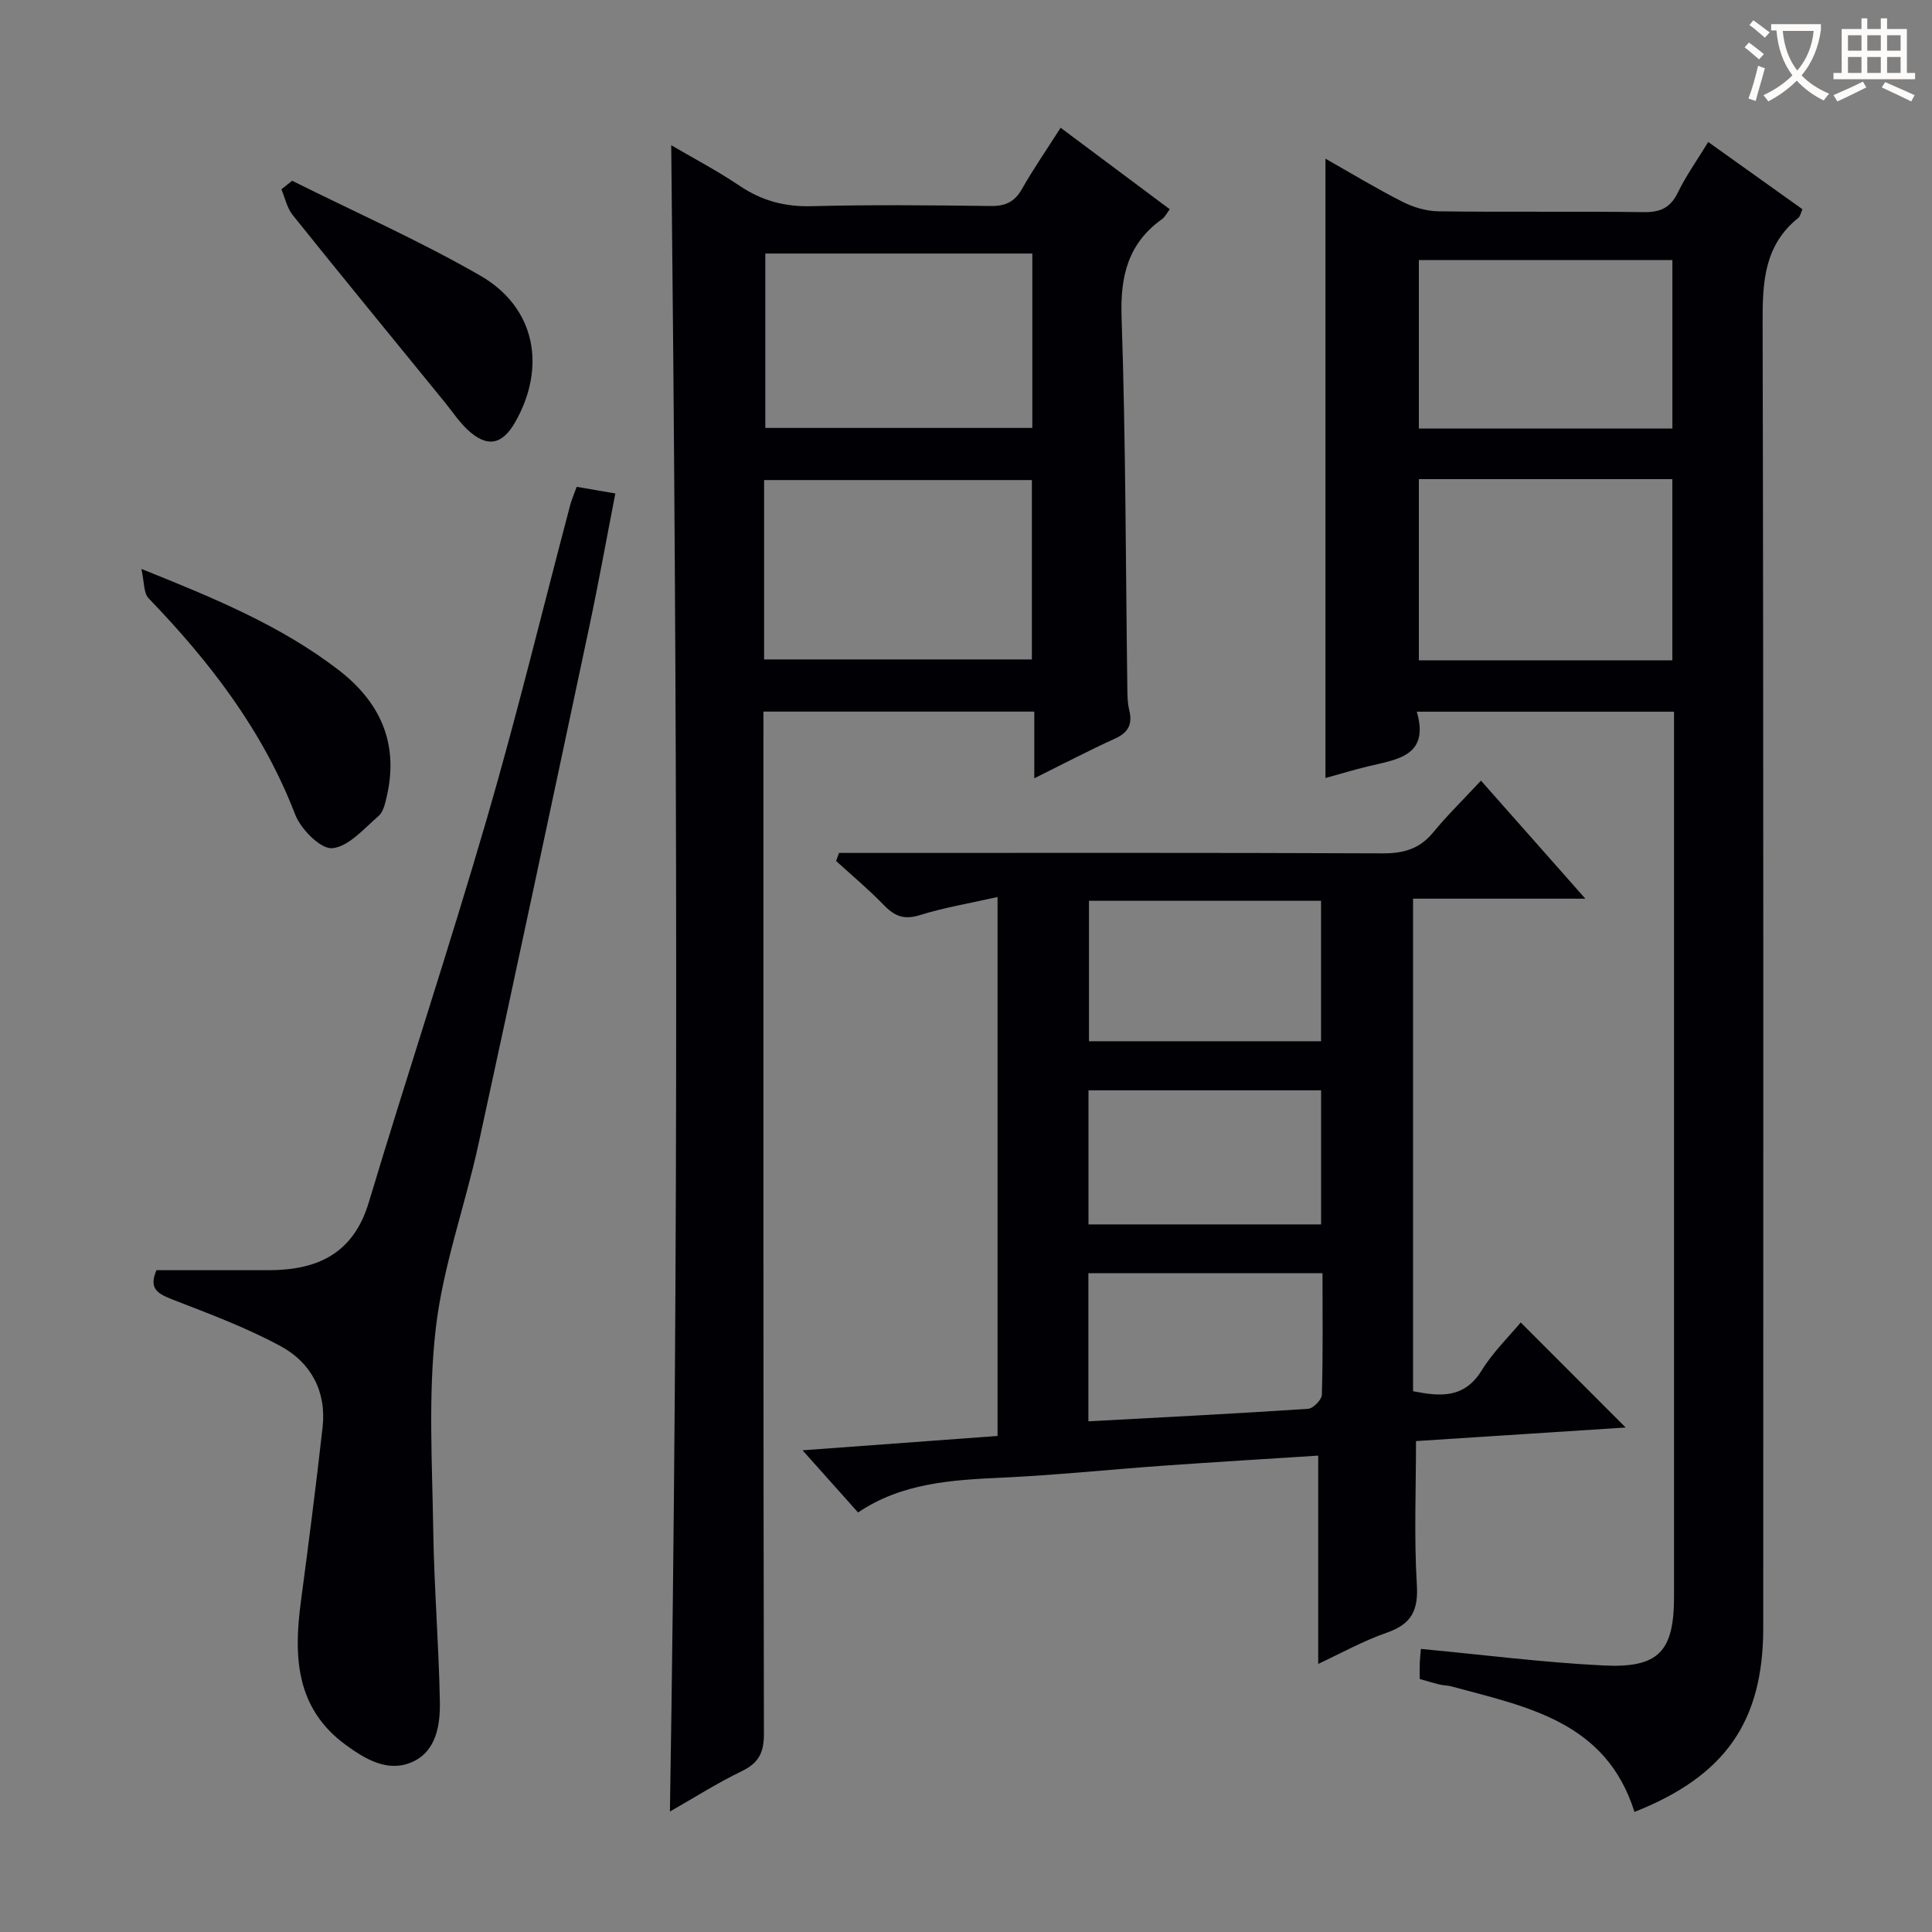
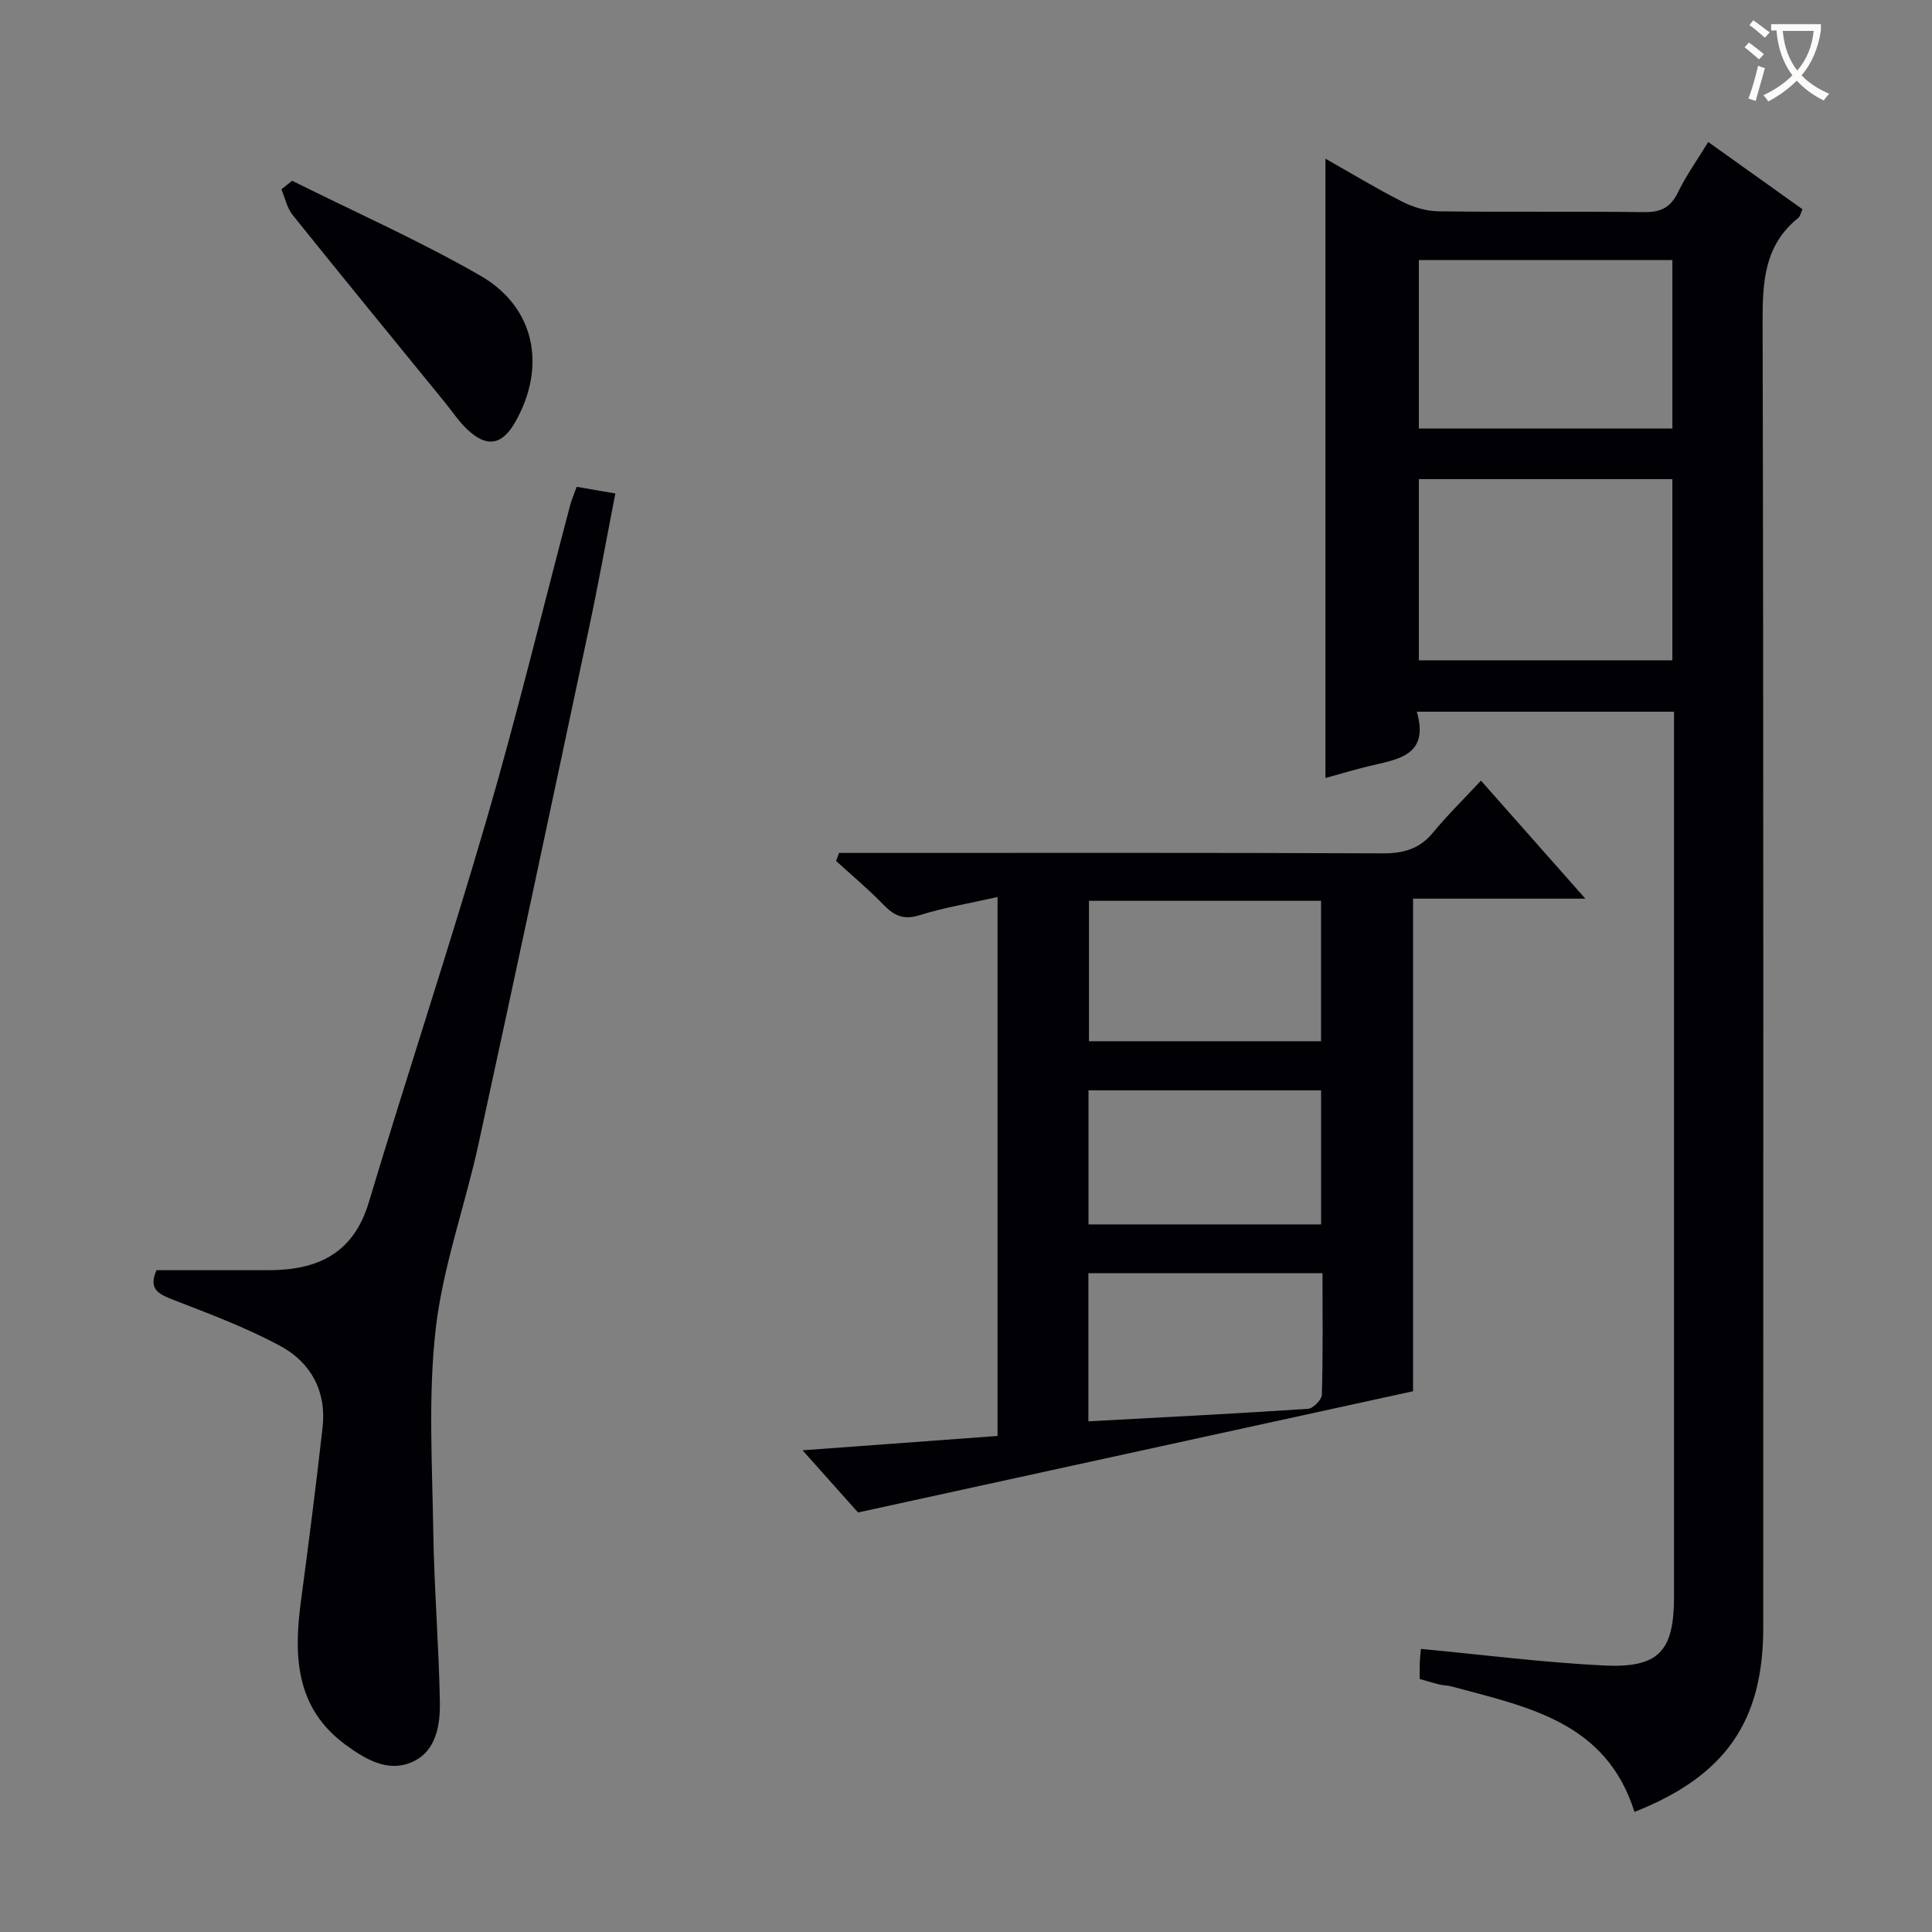
<svg xmlns="http://www.w3.org/2000/svg" enable-background="new 0 0 400 400" viewBox="0 0 400 400">
  <rect x="0" y="0" width="400" height="400" fill="#808080" stroke="none" />
  <g fill="#010105">
    <path d="m338.4 375.14c-5.89-18.76-22.3-21.75-37.86-25.98-.8-.22-1.65-.2-2.45-.39-1.27-.3-2.51-.69-4.15-1.15 0-1.12-.03-2.26.01-3.39.04-.97.16-1.93.23-2.84 12.78 1.2 25.28 2.81 37.84 3.43 11.47.56 14.57-2.95 14.57-14.3 0-58.81 0-117.63 0-176.44 0-2.14 0-4.28 0-6.73-17.83 0-35.21 0-53.26 0 2.68 9.19-4.03 9.86-10.02 11.3-2.88.69-5.72 1.56-8.89 2.43 0-42.7 0-85.16 0-128.23 5.33 3.02 10.53 6.18 15.94 8.92 2.26 1.15 4.96 1.95 7.48 1.98 14.16.19 28.32-.02 42.48.17 3.43.05 5.52-.89 7.06-4.05 1.71-3.53 4.03-6.76 6.29-10.47 6.69 4.77 13.02 9.29 19.51 13.92-.33.71-.45 1.46-.88 1.81-6.99 5.61-7.39 13.13-7.37 21.43.21 90.14.13 180.27.13 270.41.01 19.39-7.8 30.71-26.66 38.17zm7.84-238.43c0-12.62 0-25.01 0-37.51-17.64 0-34.92 0-52.48 0v37.51zm.01-82.86c-17.76 0-35.11 0-52.49 0v34.88h52.49c0-11.6 0-23.02 0-34.88z" />
-     <path d="m138.7 375.06c1.87-115.14 1.5-229.83.27-344.99 4.5 2.64 9.53 5.27 14.21 8.43 4.61 3.1 9.37 4.34 14.95 4.19 12.32-.33 24.66-.19 36.99-.04 3.02.04 4.93-.83 6.45-3.5 2.38-4.18 5.12-8.15 8.02-12.7 7.59 5.67 14.98 11.18 22.6 16.87-.62.81-.97 1.59-1.58 2.03-7.05 5.03-8.69 11.77-8.4 20.29.87 25.79.85 51.61 1.2 77.41.02 1.32.07 2.68.38 3.95.71 2.86-.11 4.63-2.92 5.91-5.43 2.46-10.71 5.24-16.73 8.23 0-4.81 0-9.16 0-13.81-18.82 0-37.07 0-56.08 0v5.68c0 68.65-.04 137.3.1 205.95.01 3.87-1.05 6.03-4.56 7.73-5.06 2.44-9.83 5.48-14.9 8.37zm19.5-238.53h55.44c0-12.64 0-24.88 0-37.14-18.64 0-36.98 0-55.44 0zm55.53-84.04c-18.73 0-37.08 0-55.28 0v36.11h55.28c0-12.11 0-23.9 0-36.11z" />
-     <path d="m177.65 313.14c-3.75-4.2-7.28-8.15-11.49-12.87 13.91-1.02 27.01-1.99 40.37-2.97 0-37.09 0-73.83 0-111.58-5.67 1.28-11.01 2.16-16.13 3.76-3.27 1.02-5.24.16-7.43-2.11-3.1-3.21-6.55-6.09-9.86-9.11.2-.56.4-1.11.6-1.67h5.55c35.66 0 71.33-.07 106.99.09 4.33.02 7.65-.91 10.46-4.32 2.95-3.59 6.29-6.85 9.91-10.74 7.32 8.28 14.07 15.92 21.61 24.44-12.54 0-23.92 0-35.67 0v101.98c5.48 1.06 10.54 1.64 14.22-4.33 2.34-3.79 5.63-6.98 8.07-9.91 7.17 7.18 14.37 14.39 21.73 21.75-14.23.92-29.04 1.88-43.41 2.81 0 10.17-.42 19.96.17 29.68.33 5.35-1.07 8.19-6.17 9.97-4.98 1.73-9.66 4.35-14.25 6.48 0-14.38 0-28.54 0-43.12-10.37.67-21.1 1.31-31.83 2.07-11.27.8-22.52 1.98-33.81 2.5-10.38.48-20.6 1.11-29.63 7.2zm96.16-49.54c-16.71 0-32.61 0-48.47 0v30.67c15.36-.83 30.43-1.59 45.49-2.59 1.05-.07 2.82-1.88 2.85-2.92.24-8.3.13-16.6.13-25.16zm-.3-48.02c0-10.03 0-19.45 0-29.08-16.21 0-32.1 0-48.05 0v29.08zm-48.15 37.92h48.16c0-9.39 0-18.44 0-27.76-16.21 0-32.11 0-48.16 0z" />
+     <path d="m177.65 313.14c-3.75-4.2-7.28-8.15-11.49-12.87 13.91-1.02 27.01-1.99 40.37-2.97 0-37.09 0-73.83 0-111.58-5.67 1.28-11.01 2.16-16.13 3.76-3.27 1.02-5.24.16-7.43-2.11-3.1-3.21-6.55-6.09-9.86-9.11.2-.56.4-1.11.6-1.67h5.55c35.66 0 71.33-.07 106.99.09 4.33.02 7.65-.91 10.46-4.32 2.95-3.59 6.29-6.85 9.91-10.74 7.32 8.28 14.07 15.92 21.61 24.44-12.54 0-23.92 0-35.67 0v101.98zm96.16-49.54c-16.71 0-32.61 0-48.47 0v30.67c15.36-.83 30.43-1.59 45.49-2.59 1.05-.07 2.82-1.88 2.85-2.92.24-8.3.13-16.6.13-25.16zm-.3-48.02c0-10.03 0-19.45 0-29.08-16.21 0-32.1 0-48.05 0v29.08zm-48.15 37.92h48.16c0-9.39 0-18.44 0-27.76-16.21 0-32.11 0-48.16 0z" />
    <path d="m32.4 262.98c7.92 0 15.57.01 23.22 0 10.06-.01 17.53-3.38 20.73-14.03 7.97-26.53 16.7-52.84 24.44-79.43 6.26-21.5 11.53-43.28 17.26-64.94.29-1.11.77-2.17 1.35-3.79 2.49.43 4.99.86 8 1.38-1.85 9.48-3.48 18.57-5.4 27.61-7.58 35.7-15.16 71.41-22.93 107.07-2.78 12.78-7.36 25.3-8.85 38.2-1.59 13.79-.73 27.9-.52 41.86.18 11.79 1.15 23.58 1.37 35.37.09 4.84-.72 10.25-5.66 12.49-5.04 2.29-9.75-.52-13.86-3.53-10.35-7.59-10.77-18.32-9.25-29.69 1.6-12.01 3.14-24.03 4.49-36.06.83-7.39-2.41-13.37-8.65-16.76-7.09-3.85-14.75-6.7-22.3-9.63-3.01-1.19-5.18-2.17-3.44-6.12z" />
-     <path d="m29.27 117.79c15.23 6.1 28.88 11.76 40.76 20.87 8.69 6.67 12.58 15.24 10.05 26.21-.33 1.44-.71 3.21-1.71 4.08-3.01 2.6-6.21 6.37-9.59 6.66-2.41.21-6.52-3.96-7.69-7.02-6.66-17.33-17.63-31.55-30.32-44.72-1.05-1.07-.88-3.34-1.5-6.08z" />
    <path d="m60.48 37.42c13.03 6.5 26.39 12.41 38.98 19.66 11.35 6.54 13.71 18.8 7.25 30.24-2.74 4.85-5.9 5.44-9.98 1.58-1.79-1.7-3.17-3.82-4.75-5.75-10.48-12.86-21-25.69-31.38-38.62-1.17-1.46-1.58-3.54-2.34-5.33.74-.6 1.48-1.19 2.22-1.78z" />
  </g>
  <path d="m362.1 8.8c1.1.8 2.1 1.6 3.1 2.4l-1 1.1c-1.3-1.1-2.3-2-3-2.5zm1.9 4.8c.5.2.9.4 1.4.5-.6 2.3-1.3 4.5-1.9 6.8l-1.5-.5c.8-2.1 1.4-4.3 2-6.8zm-1-9.4c1.3.9 2.4 1.8 3.4 2.5l-1 1.1c-1.4-1.2-2.4-2.1-3.2-2.6zm3.7 2.2v-1.4h10.3v1.2c-.5 3.6-1.8 6.8-4 9.4 1.5 1.6 3.4 2.8 5.7 3.8-.3.4-.7.8-1.1 1.4-2.3-1.1-4.1-2.5-5.6-4.1-1.6 1.6-3.6 3.1-5.9 4.3-.3-.5-.7-.9-1-1.3 2.4-1.1 4.4-2.5 6-4.1-1.9-2.5-3-5.6-3.3-9.3h-1.1zm8.8 0h-6.4c.3 3.3 1.3 6 3 8.2 2-2.3 3.1-5.1 3.4-8.2z" fill="#fcfbfa" />
-   <path d="m385.3 3.8h1.3v2.2h2.8v-2.2h1.3v2.2h4.1v9.1h1.7v1.3h-16.9v-1.3h1.7v-9.1h4.1v-2.2zm.4 13.1.7 1.2c-1.8.9-3.8 1.9-6 2.9-.2-.4-.5-.8-.8-1.3 2.3-1 4.3-1.9 6.1-2.8zm-3.1-6.4h2.8v-3.2h-2.8zm0 4.6h2.8v-3.3h-2.8zm4-4.6h2.8v-3.2h-2.8zm0 4.6h2.8v-3.3h-2.8zm3.7 1.9c2.1.9 4.1 1.8 6.1 2.7l-.7 1.3c-2.2-1.1-4.2-2-6.1-2.9zm3.2-9.7h-2.8v3.2h2.8zm-2.8 7.8h2.8v-3.3h-2.8z" fill="#fcfbfa" />
</svg>